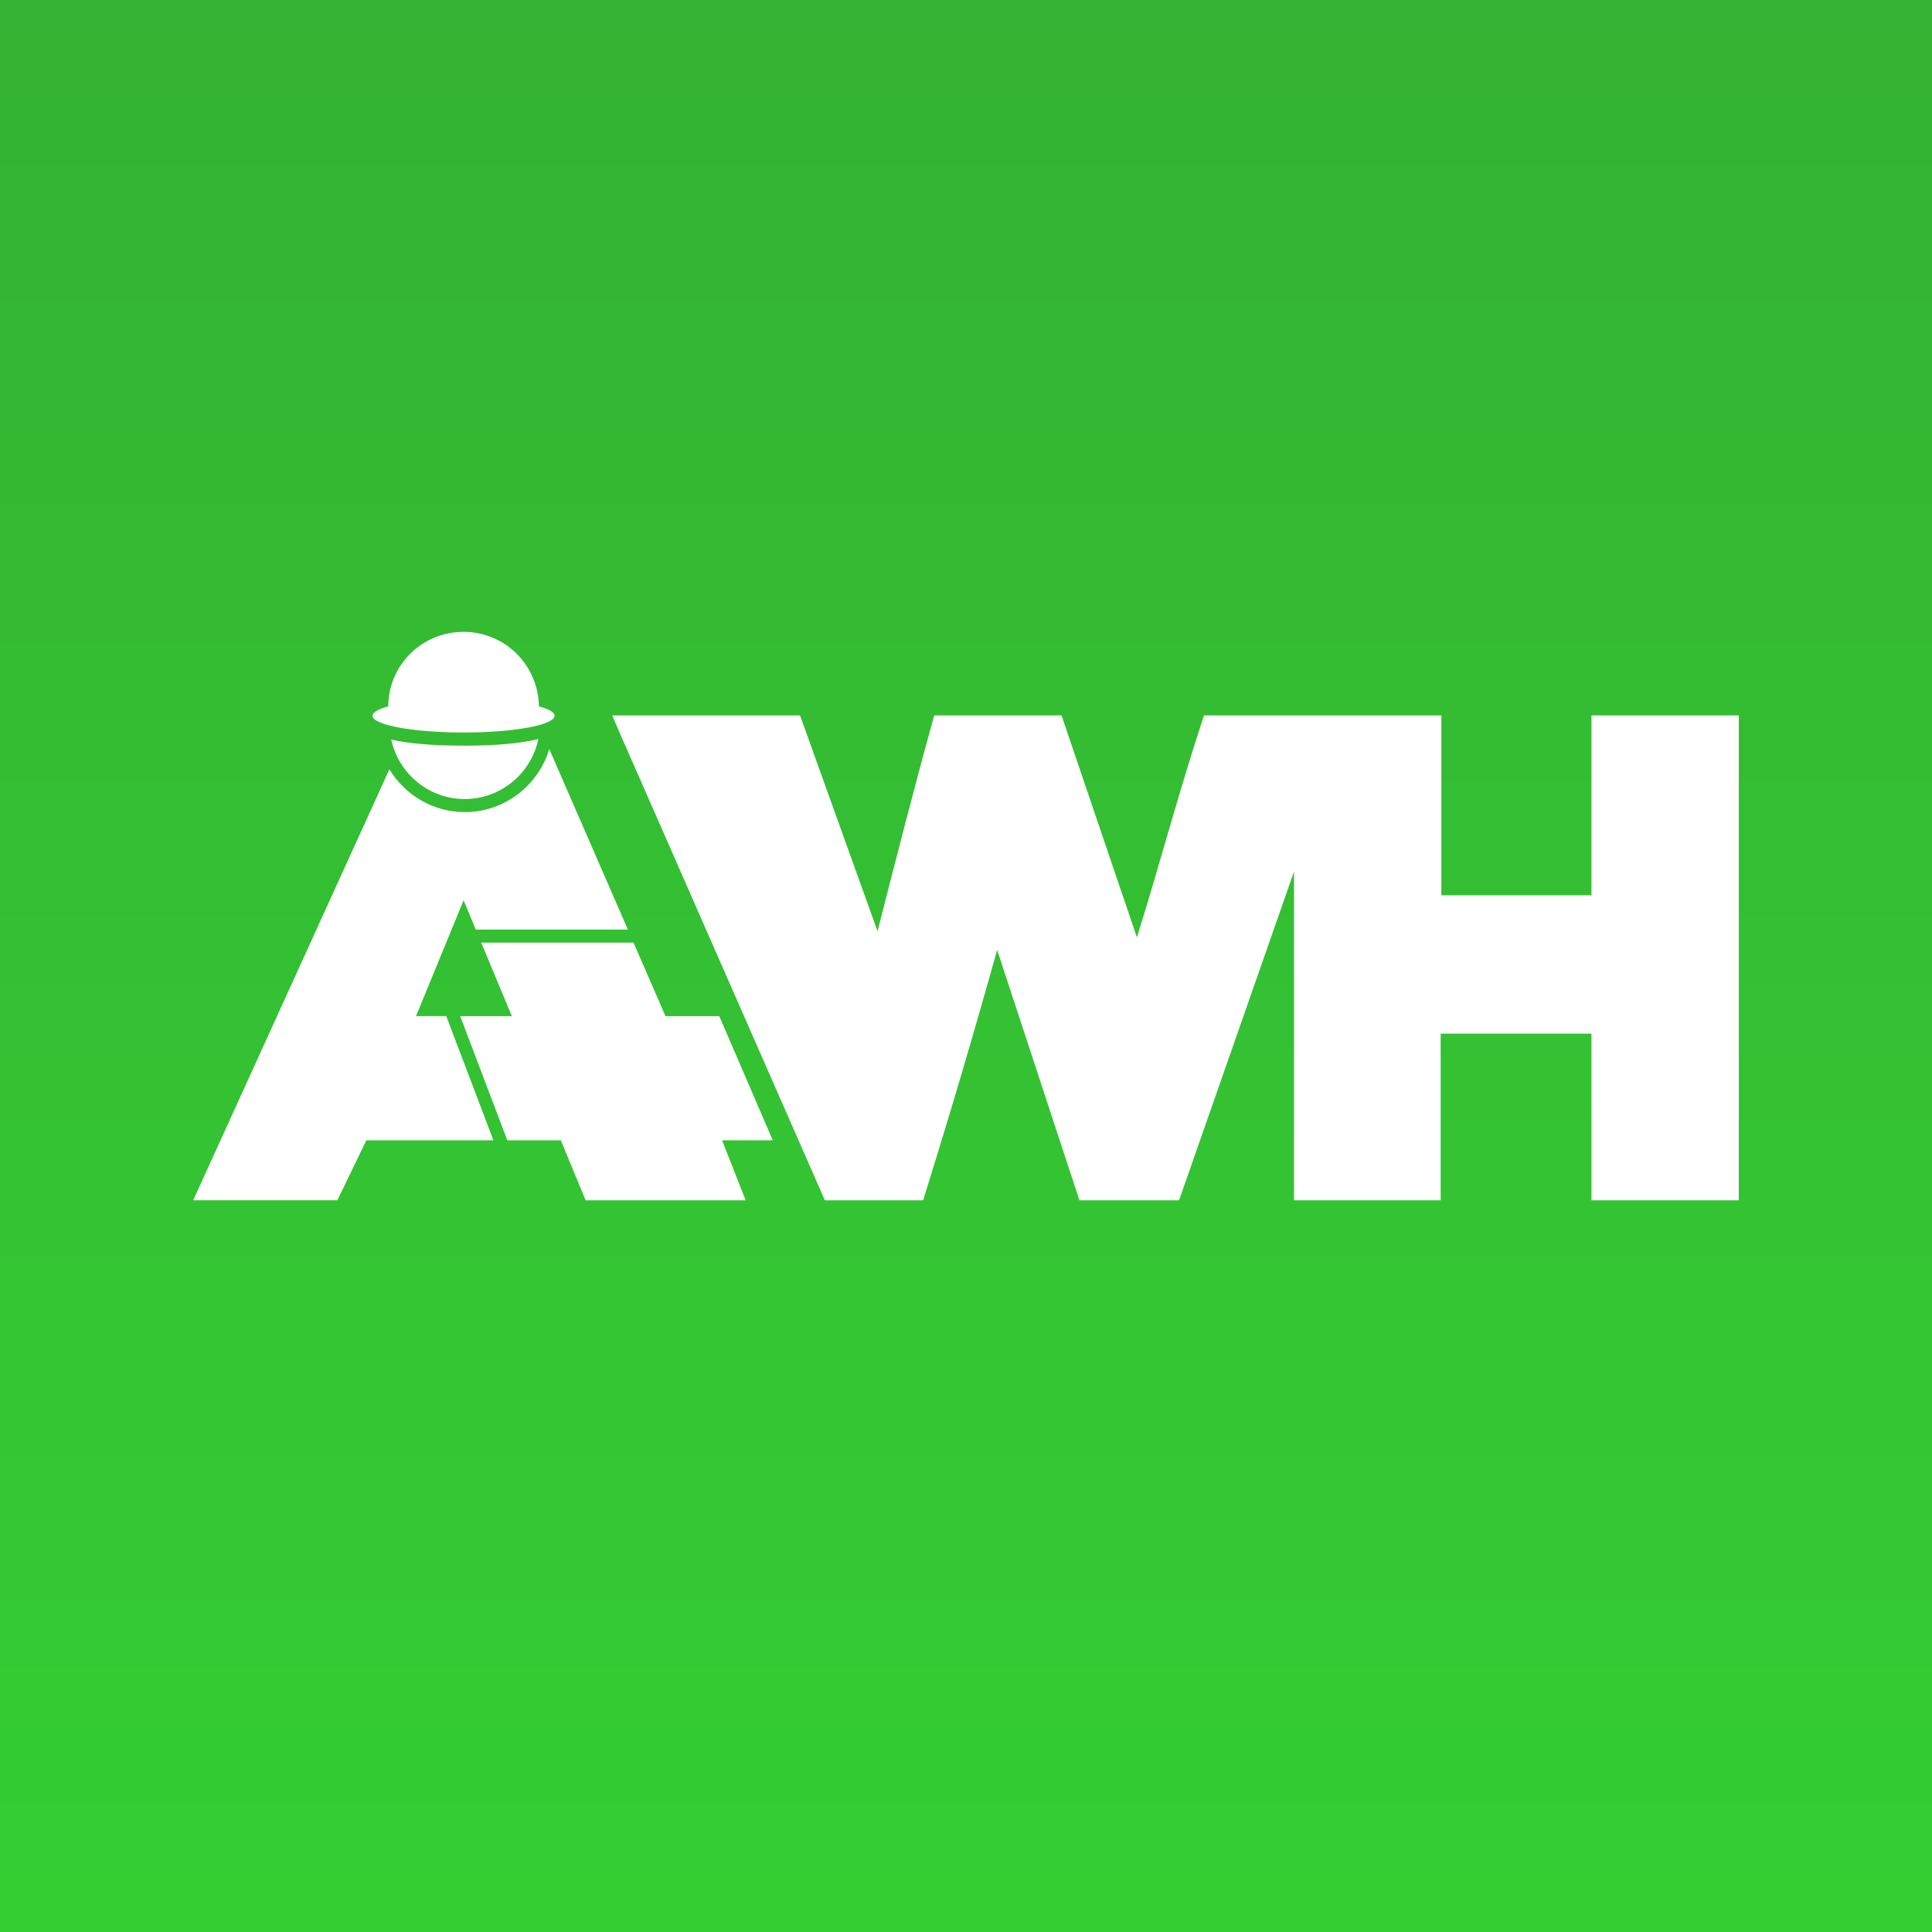
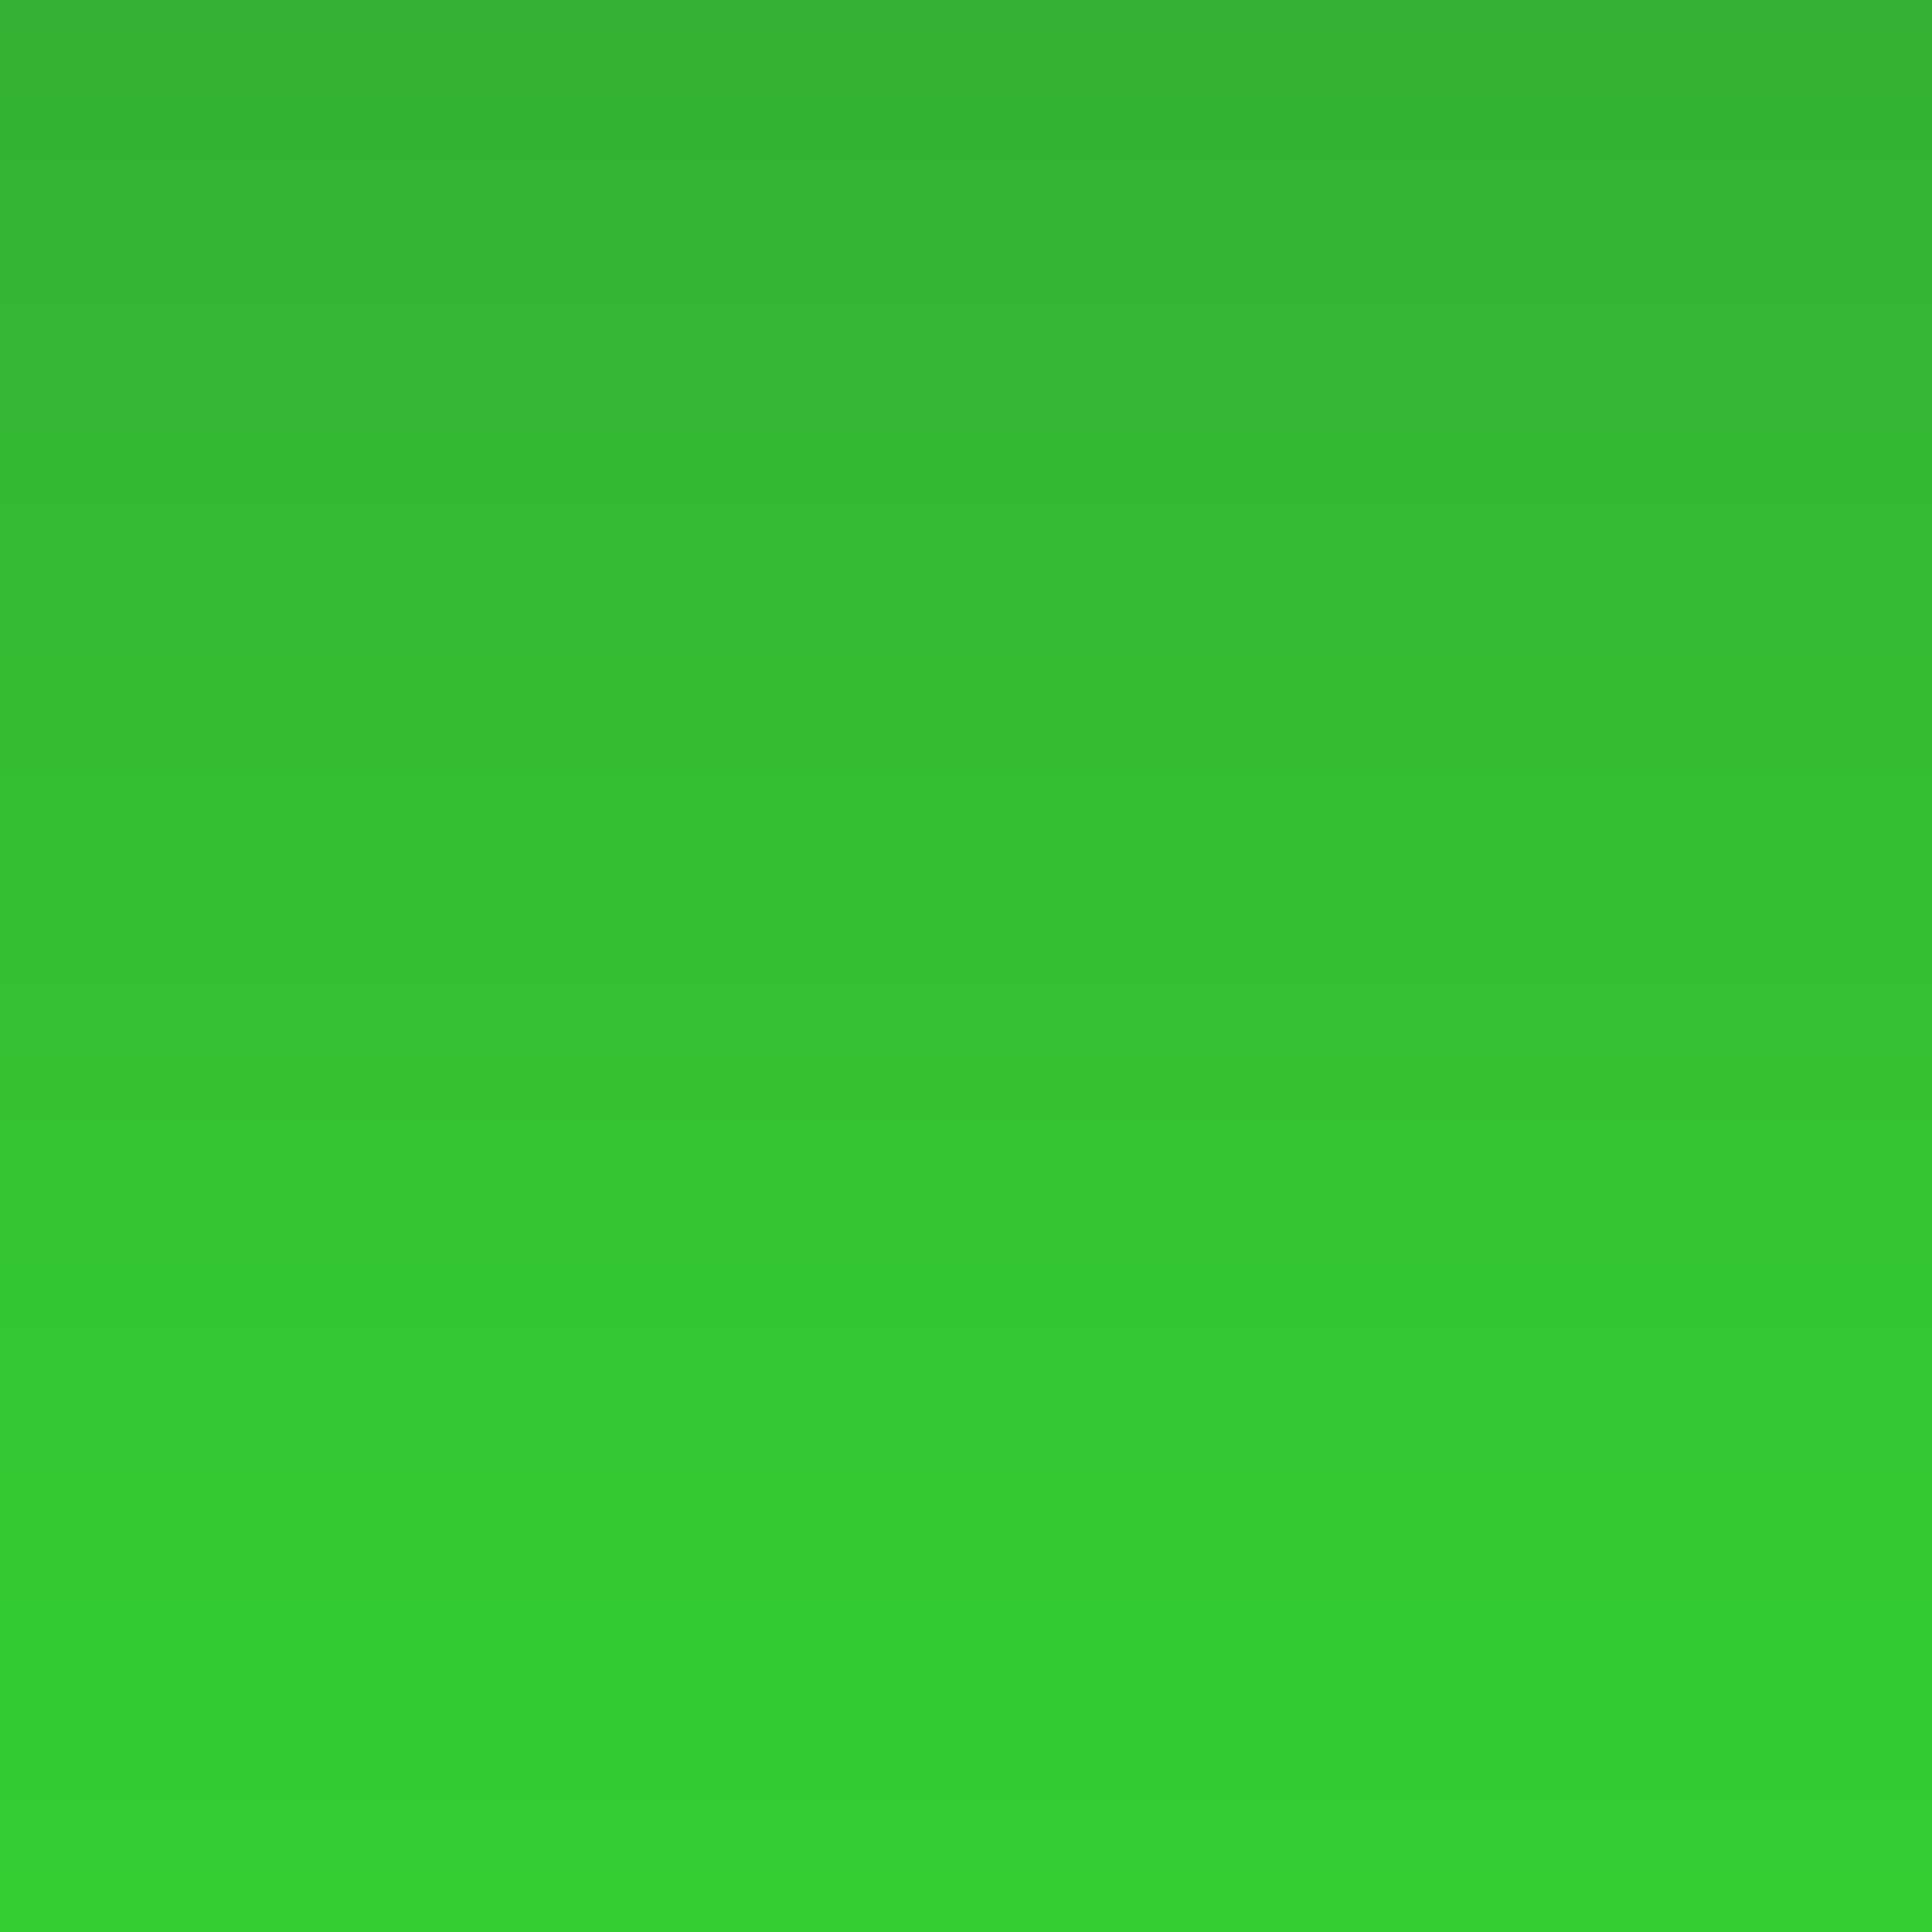
<svg xmlns="http://www.w3.org/2000/svg" id="Layer_1" viewBox="0 0 500 500">
  <rect x="0" y="0" width="500" height="500" fill="#333333" stroke="none" />
  <defs>
    <style>.cls-1{fill:url(#linear-gradient);}.cls-2{fill:#fff;}</style>
    <linearGradient id="linear-gradient" x1="250" y1="-1.43" x2="250" y2="493.27" gradientUnits="userSpaceOnUse">
      <stop offset="0" stop-color="#34b233" />
      <stop offset="1" stop-color="#34ce33" />
    </linearGradient>
  </defs>
  <rect class="cls-1" width="500" height="500" />
-   <path class="cls-2" d="M279.36,310.64l-21.3-64.8c-6.09,21.84-12.35,42.96-19.15,64.8h-25.43l-53.04-120.84-2-4.65h48.61l20.05,55.85c5.01-19.51,9.31-36.52,14.68-55.85h32.94l19.51,57.46c6.27-20.05,10.74-37.41,17.36-57.46h37.69l-1.89,4.65-42.25,120.84h-25.78ZM411.87,267.5h-39.03v43.14h-37.95v-125.49h38.13v46.54h38.85v-46.54h38.13v125.49h-38.13v-43.14ZM107.66,262.98l12.32-29.99,3.16,7.58h39.35l-20.34-46.72c-2.84,9.47-11.61,16.32-21.87,16.32-8.2,0-15.48-4.43-19.51-11.06l-50.77,111.52h37.31l7.5-15.53h32.88l-12.2-32.13h-7.82Z" />
-   <path class="cls-2" d="M199.99,295.11h-13.12l6.11,15.53h-41.41l-6.43-15.53h-13.84l-12.2-32.13h13.37l-7.93-19.03h39.41l8.28,19.03h13.92l13.84,32.13ZM119.98,192.97c-8.03,0-14.27-.53-18.72-1.57,1.89,8.79,9.67,15.39,19.02,15.39s17.22-6.68,19.05-15.54c-4.49,1.15-10.93,1.73-19.35,1.73ZM143.53,185.24c0,2.39-10.55,4.33-23.56,4.33s-23.56-1.94-23.56-4.33c0-.9,1.5-1.74,4.07-2.43,0,0,0-.12,0-.12.11-10.67,8.79-19.17,19.49-19.17s19.37,8.62,19.49,19.29h0c2.57.69,4.07,1.53,4.07,2.43Z" />
</svg>